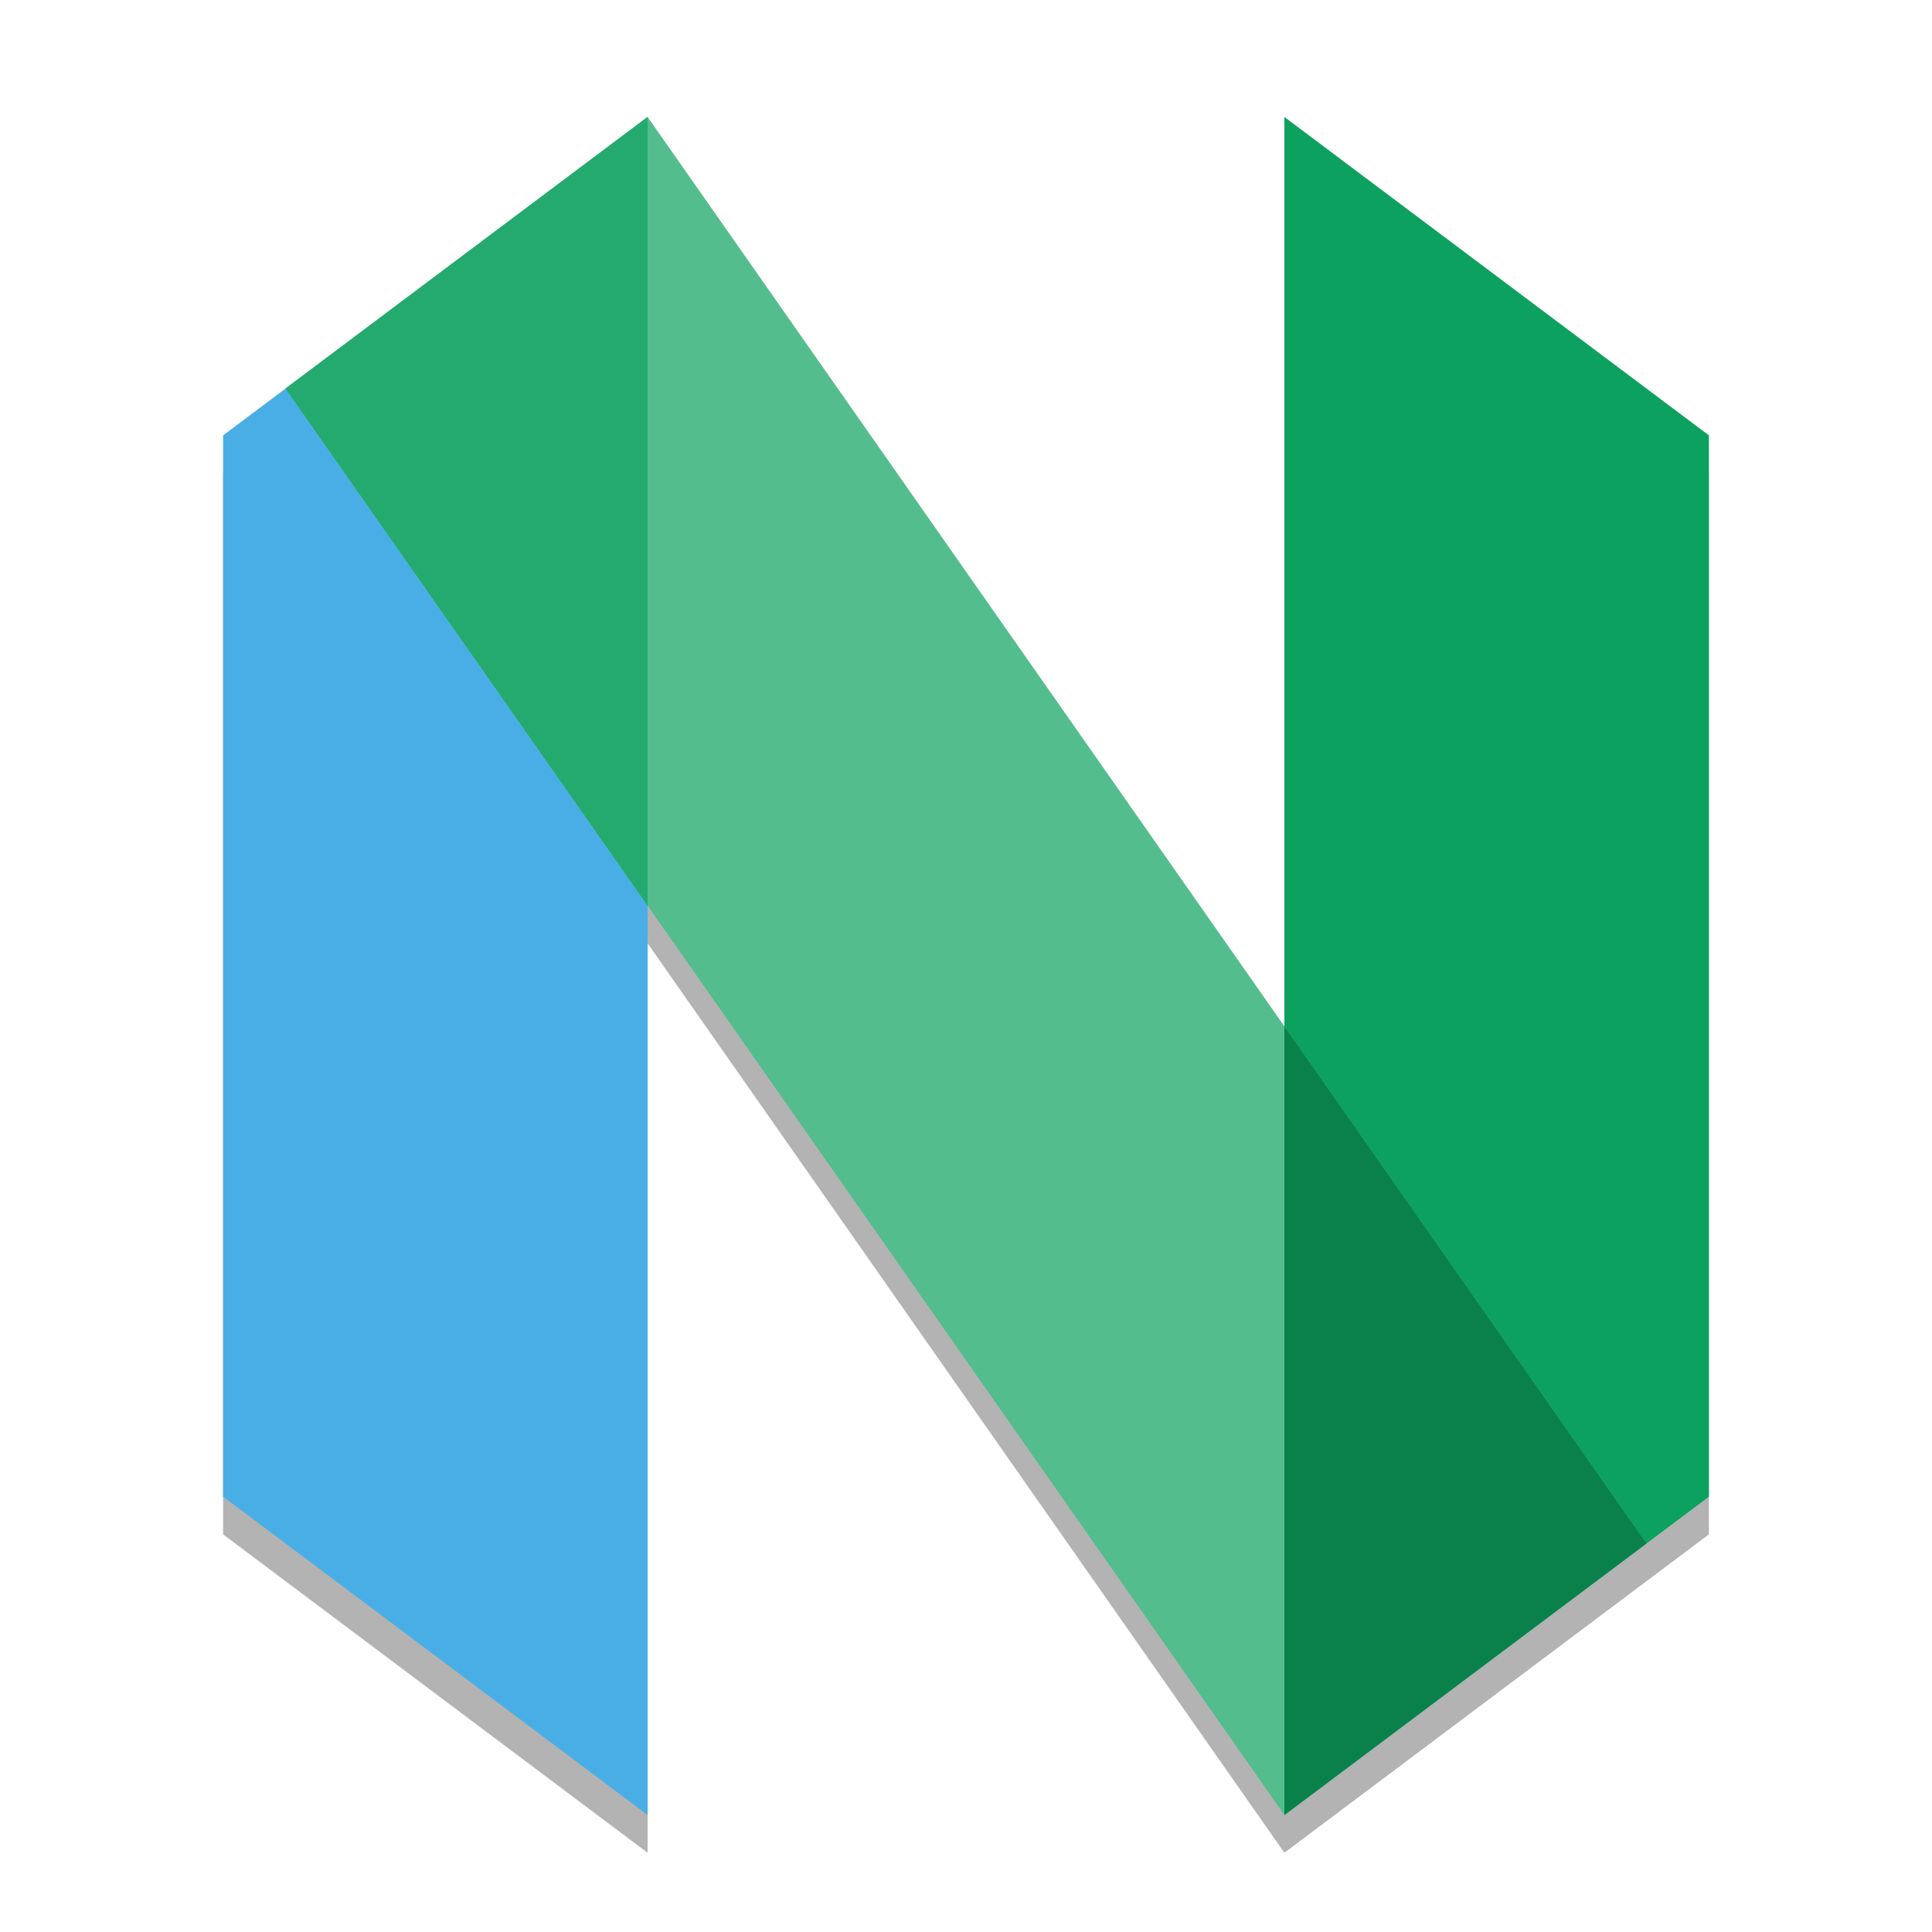
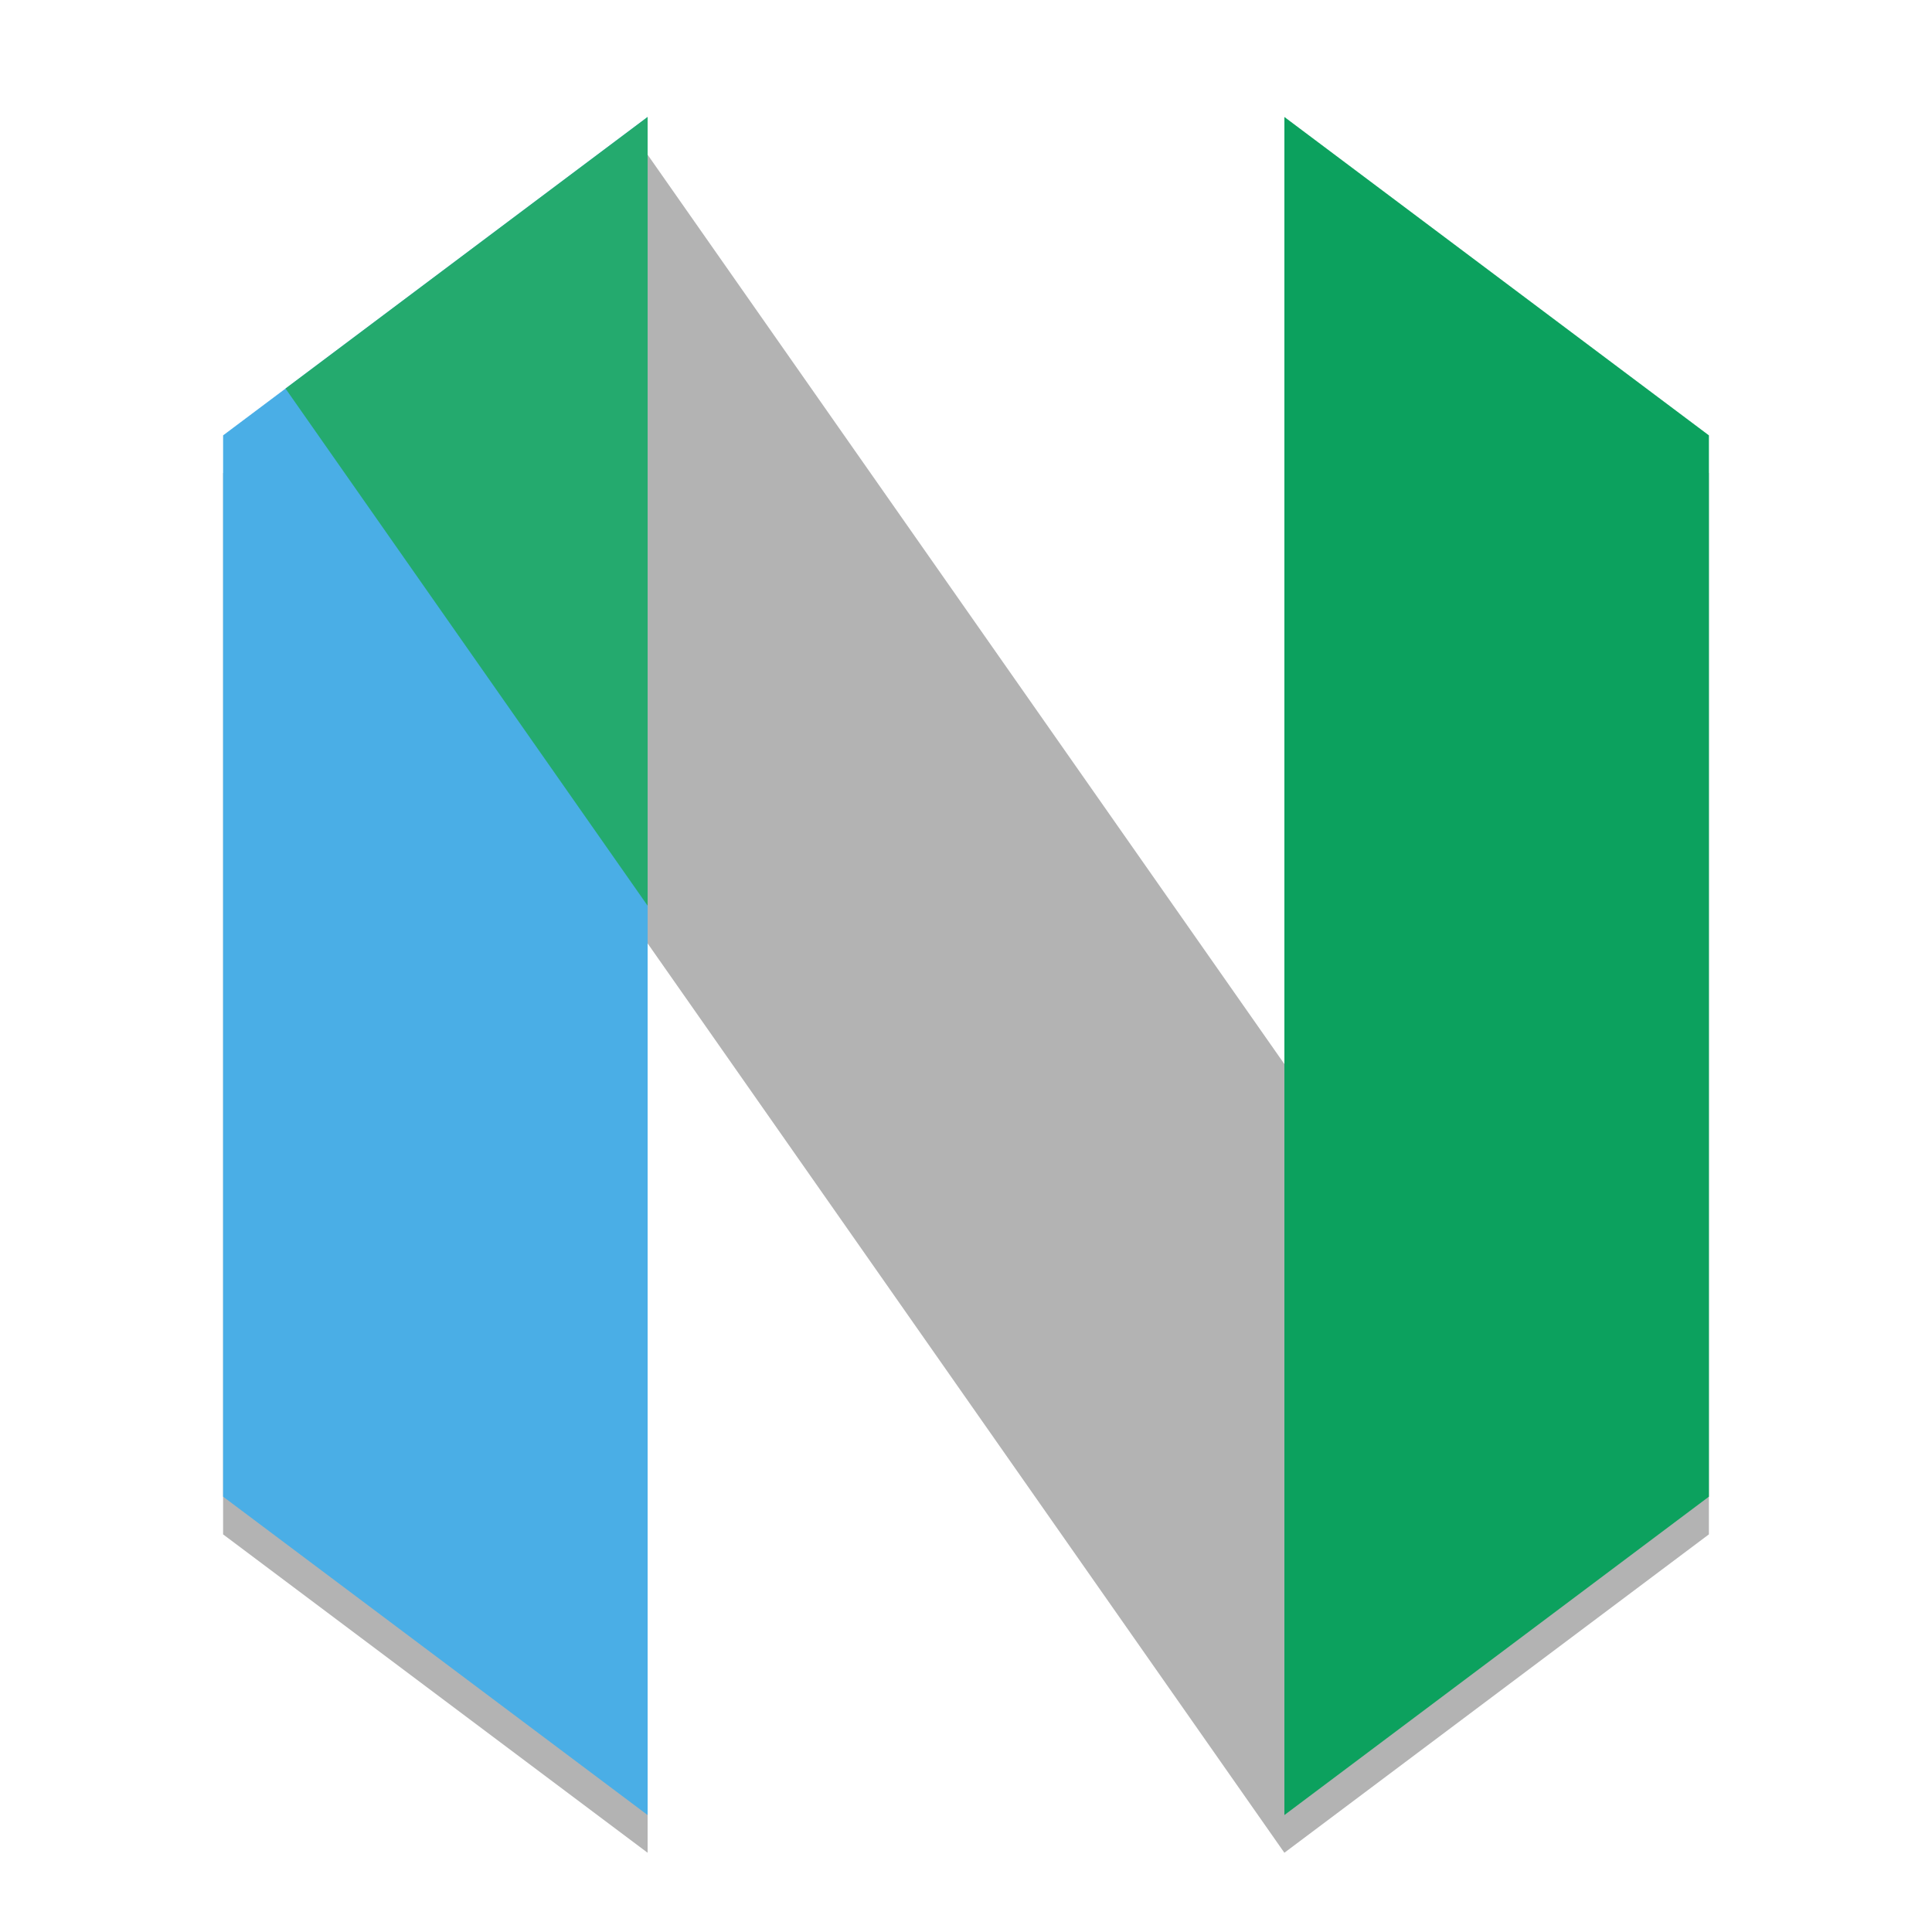
<svg xmlns="http://www.w3.org/2000/svg" width="512" height="512" version="1.1" viewBox="0 0 384 384">
  <path style="opacity:0.3" d="m 128.719,30.75 -71.974,53.971 0.004,0.006 -12.406,9.305 V 304.969 l 84.375,63.281 v -180.74 -0.006 l 126.562,180.746 71.972,-53.979 12.403,-9.302 V 94.031 l -84.375,-63.281 V 211.49 Z" />
  <g transform="matrix(21.094,0,0,21.094,23.25,23.25)">
    <path d="M 15,3 11,0 v 16 l 4,-3 z" style="fill:rgb(4.705%,63.137%,36.862%)" />
    <path d="M 1,3 5,0 V 16 L 1,13 Z" style="fill:rgb(29.019%,68.235%,90.196%)" />
-     <path d="M 5,0 14.412,13.441 11,16 1.588,2.559 Z" style="fill:rgb(32.941%,74.117%,55.686%)" />
-     <path d="M 11,8.568 V 16 l 3.412,-2.559 z" style="fill:rgb(3.921%,50.588%,29.411%)" />
+     <path d="M 11,8.568 V 16 z" style="fill:rgb(3.921%,50.588%,29.411%)" />
    <path d="M 5,0 1.588,2.559 5,7.432 Z" style="fill:rgb(14.117%,66.666%,43.137%)" />
  </g>
</svg>